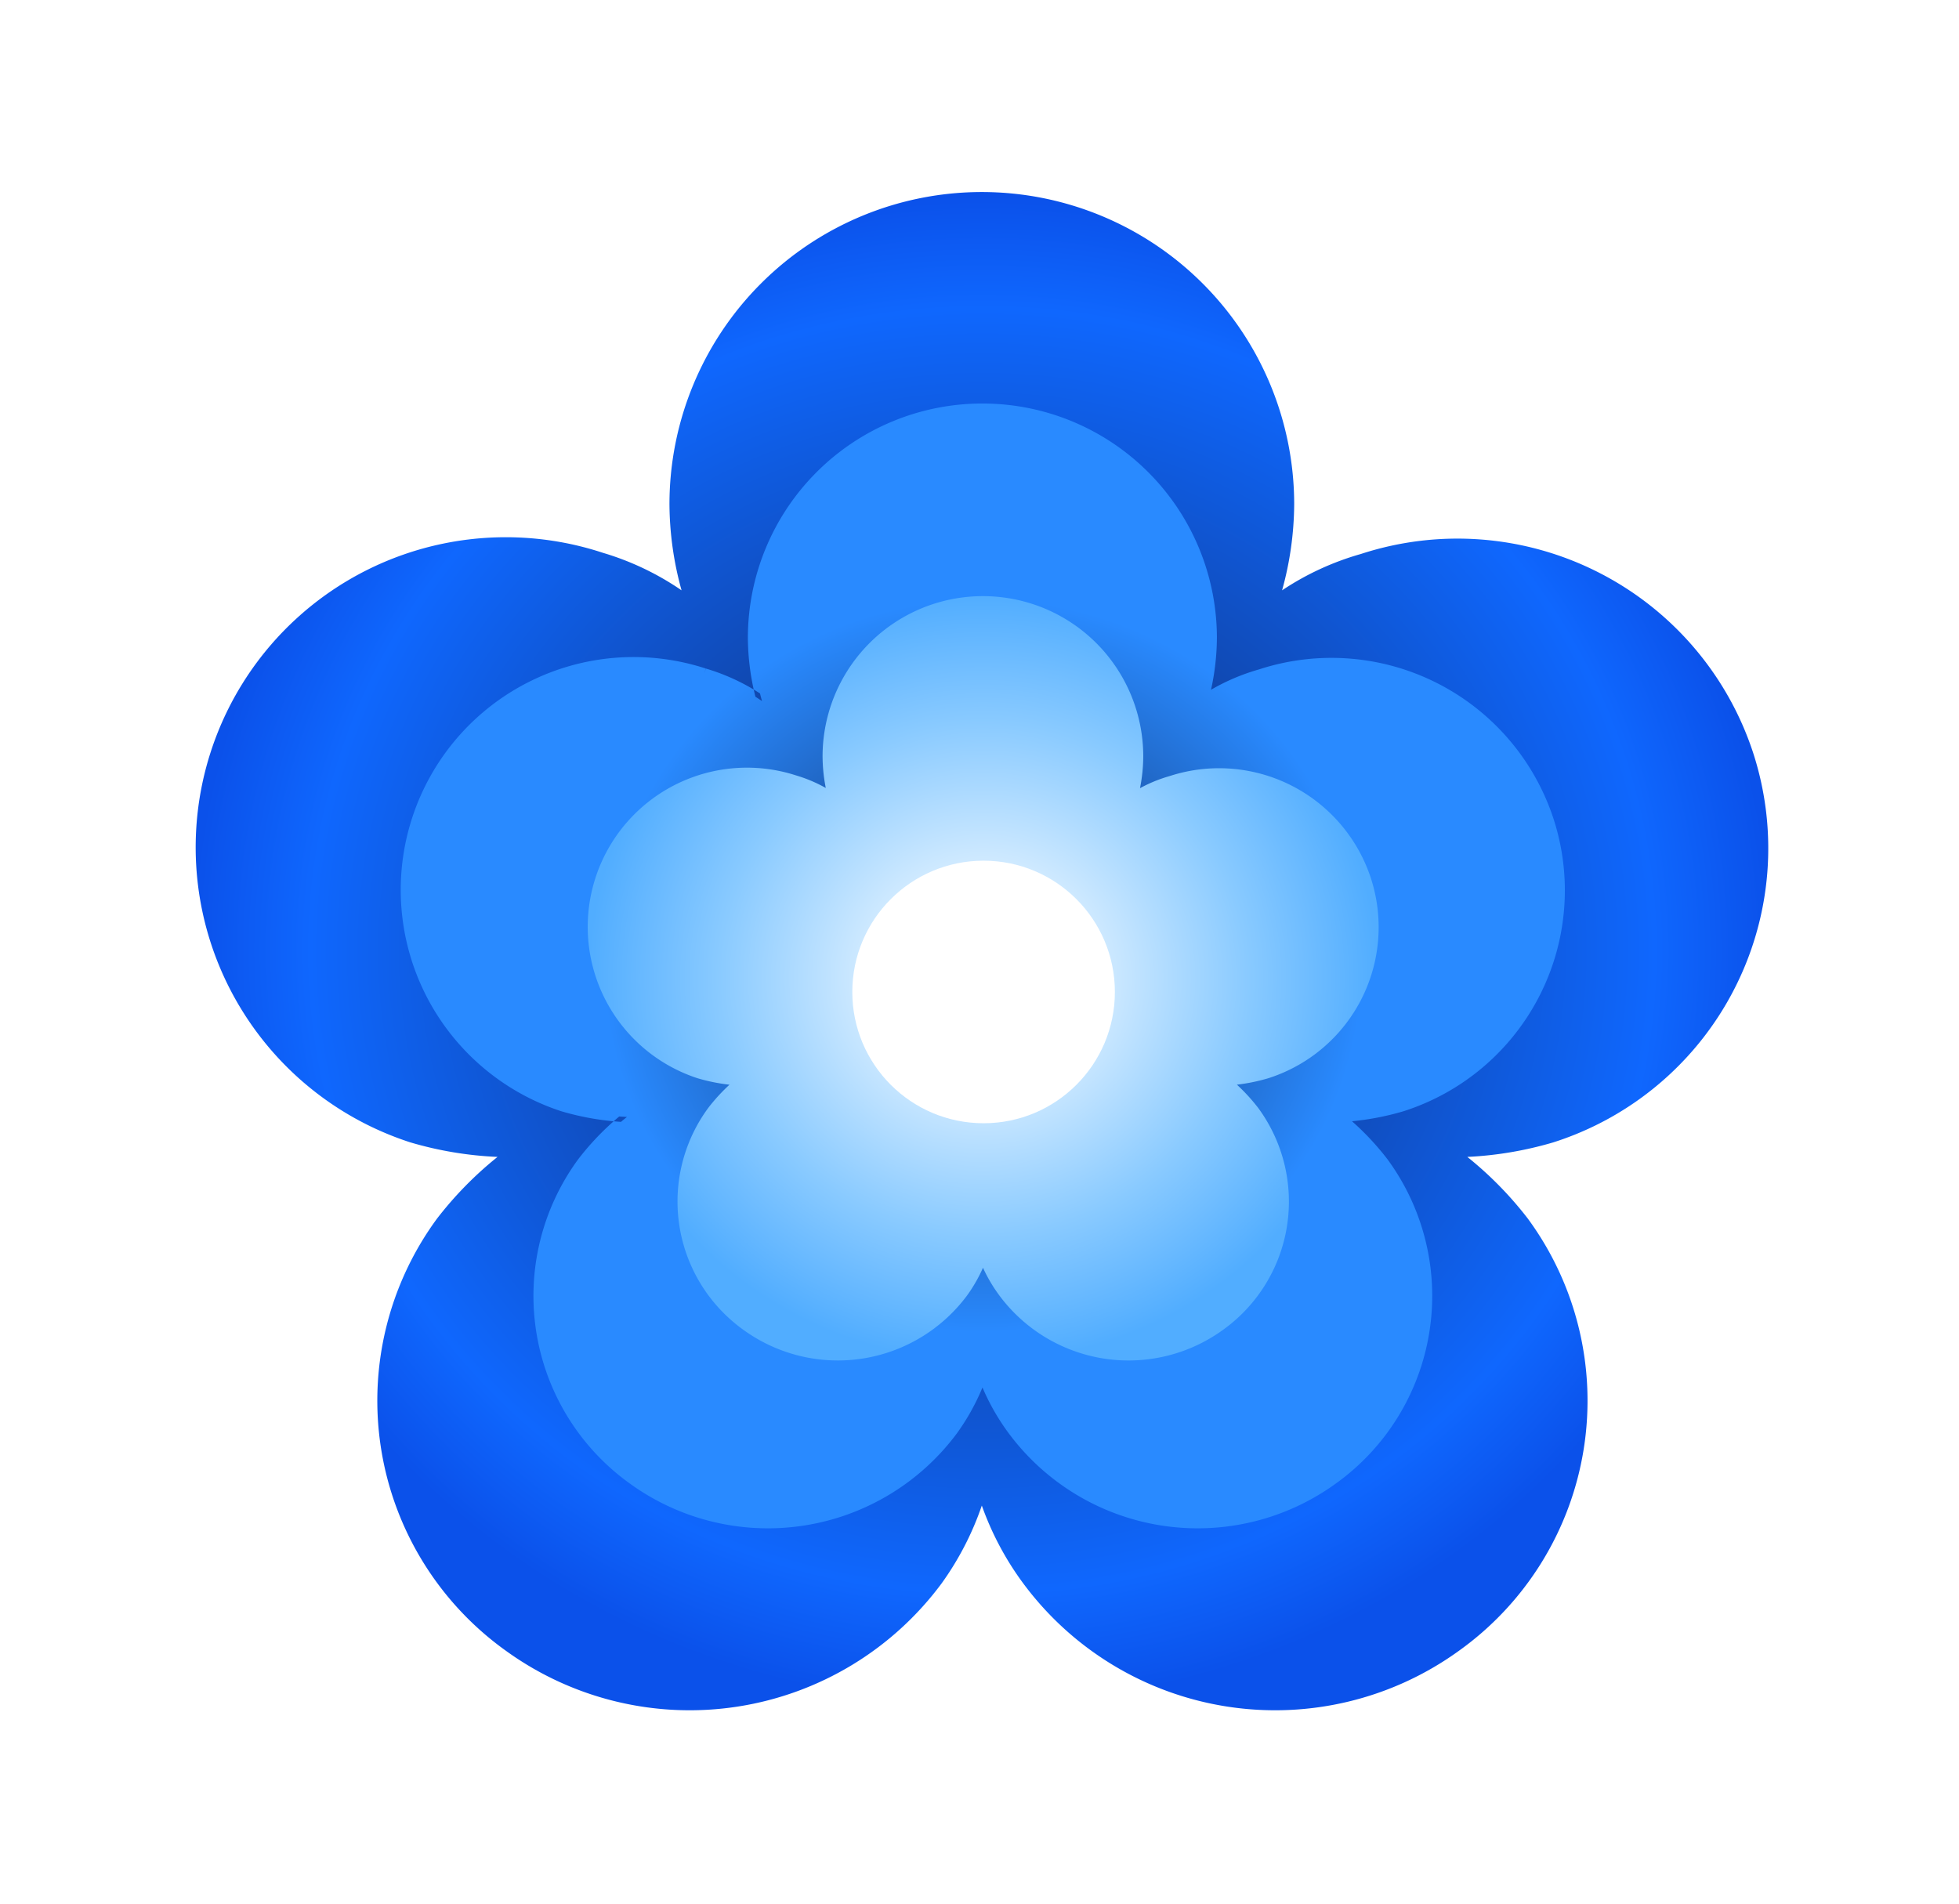
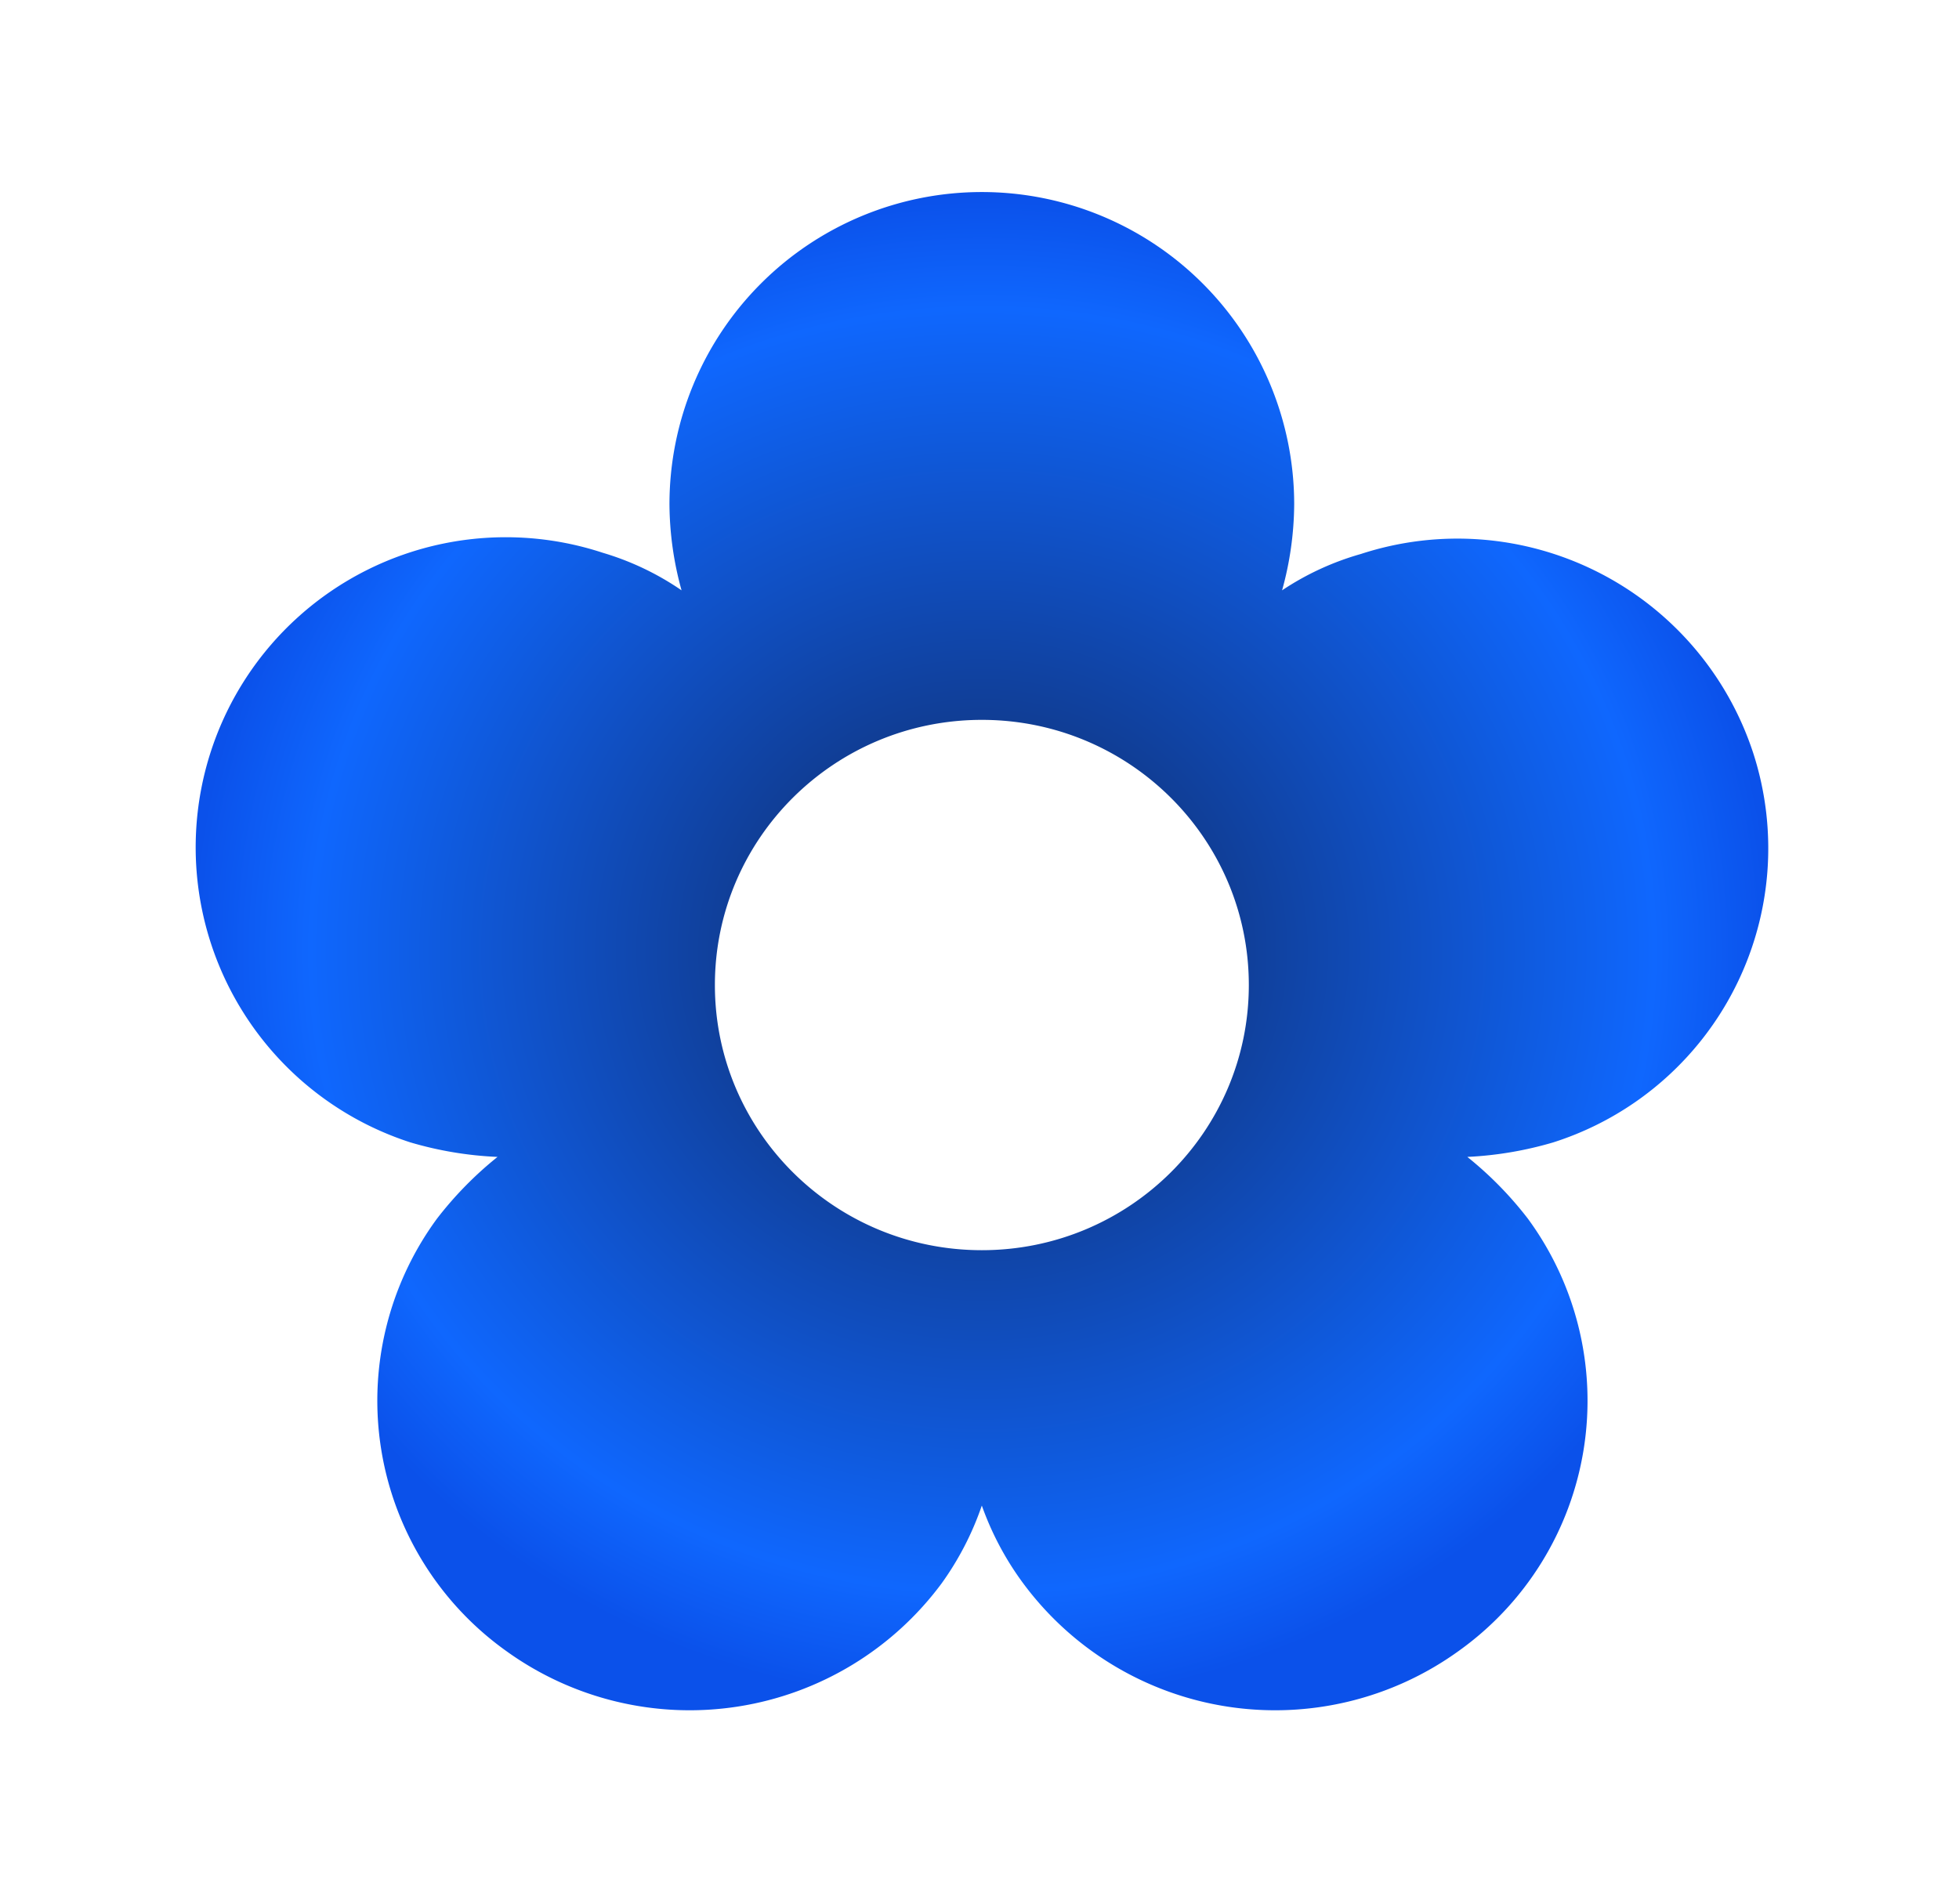
<svg xmlns="http://www.w3.org/2000/svg" viewBox="0 0 249 242">
  <g filter="url(#a)">
    <path fill-rule="evenodd" clip-rule="evenodd" d="M222.824 95.662a39.55 39.55 0 0 0-49.861-25.238 35.4 35.4 0 0 0-10.003 4.617 41.7 41.7 0 0 0 1.539-10.926 39.703 39.703 0 1 0-79.407 0A41.7 41.7 0 0 0 86.63 75.04a35.4 35.4 0 0 0-10.002-4.77 39.419 39.419 0 1 0-24.47 74.944 46 46 0 0 0 11.081 1.847 46.2 46.2 0 0 0-7.695 7.848 39.1 39.1 0 0 0-7.096 29.303 39.1 39.1 0 0 0 15.868 25.636 39.854 39.854 0 0 0 55.401-8.618 38 38 0 0 0 5.078-9.849 38 38 0 0 0 5.233 9.849 39.853 39.853 0 0 0 55.4 8.618 39.07 39.07 0 0 0 15.868-25.636 39.1 39.1 0 0 0-7.096-29.303 46 46 0 0 0-7.695-7.848 46.2 46.2 0 0 0 10.927-1.847 39.24 39.24 0 0 0 27.202-34.284 39.3 39.3 0 0 0-1.81-15.269m-64.092 29.551c0 18.616-15.192 33.707-33.932 33.707s-33.933-15.091-33.933-33.707c0-18.615 15.192-33.706 33.933-33.706 18.74 0 33.932 15.091 33.932 33.706" fill="url(#b)" />
  </g>
-   <path fill-rule="evenodd" clip-rule="evenodd" d="M103.79 60.022a29.808 29.808 0 0 1 50.885 21.077v.005a31.3 31.3 0 0 1-.748 6.576 26.7 26.7 0 0 1 6.099-2.588 29.697 29.697 0 0 1 37.424 18.954l-.633.208.634-.206a29.47 29.47 0 0 1-8.968 31.618 29.5 29.5 0 0 1-10.101 5.594l-.013.004a34.6 34.6 0 0 1-6.523 1.264 34.5 34.5 0 0 1 4.49 4.806l.009.012a29.35 29.35 0 0 1 1.302 32.829 29.3 29.3 0 0 1-7.89 8.431 29.92 29.92 0 0 1-41.586-6.471v-.001a28.6 28.6 0 0 1-3.293-5.764 28.6 28.6 0 0 1-3.197 5.757l-.005.008a29.92 29.92 0 0 1-41.586 6.471l.388-.542-.39.54.002.002a29.35 29.35 0 0 1-11.46-30.791 29.4 29.4 0 0 1 4.872-10.469l.01-.012a34.5 34.5 0 0 1 4.483-4.8q.466.042.933.073.375-.32.759-.627a32 32 0 0 1-.983-.057q-.358.3-.709.611a34.6 34.6 0 0 1-6.63-1.27l-.017-.006a29.6 29.6 0 0 1-18.951-37.324 29.597 29.597 0 0 1 37.315-18.953l-.01-.003-.188.64.207-.634-.01-.003a26.6 26.6 0 0 1 6.09 2.67q.102.46.217.916.425.267.837.552-.135-.483-.254-.97-.395-.256-.8-.498a31.3 31.3 0 0 1-.742-6.547V81.1c0-7.905 3.14-15.487 8.731-21.077m45.985 65.921c0 13.663-11.151 24.739-24.905 24.739s-24.906-11.076-24.906-24.739 11.151-24.739 24.906-24.739 24.905 11.076 24.905 24.739" fill="url(#c)" />
-   <path fill-rule="evenodd" clip-rule="evenodd" d="M124.934 75.778a20.38 20.38 0 0 0-20.381 20.38v.005c.01 1.344.147 2.683.407 3.999a18.2 18.2 0 0 0-3.744-1.584 20.24 20.24 0 0 0-26.452 20.803 20.24 20.24 0 0 0 13.897 17.68l.018.006c1.322.39 2.674.663 4.041.817a23.6 23.6 0 0 0-2.7 2.951l-.008.012a20.074 20.074 0 0 0 4.504 28.215 20.457 20.457 0 0 0 28.433-4.425v.001l.005-.008a19.5 19.5 0 0 0 1.99-3.479 19.5 19.5 0 0 0 2.052 3.486 20.454 20.454 0 0 0 28.433 4.425 20.07 20.07 0 0 0 8.149-13.166 20.1 20.1 0 0 0-3.645-15.049l-.009-.012a23.5 23.5 0 0 0-2.706-2.956 23.6 23.6 0 0 0 3.972-.812l.013-.004a20.154 20.154 0 0 0 13.039-25.447l-.633.207.633-.208a20.305 20.305 0 0 0-25.586-12.961 18.3 18.3 0 0 0-3.753 1.535c.264-1.324.402-2.672.412-4.025v-.005a20.38 20.38 0 0 0-20.381-20.381" fill="url(#d)" />
-   <path d="M125.02 142.782c9.216 0 16.687-7.472 16.687-16.687s-7.471-16.688-16.687-16.688-16.687 7.472-16.687 16.688 7.471 16.687 16.687 16.687" fill="#fff" />
  <defs>
    <radialGradient id="b" cx="0" cy="0" r="1" gradientUnits="userSpaceOnUse" gradientTransform="scale(99.891 96.496)rotate(90 -.001 1.251)">
      <stop stop-color="#11265A" />
      <stop offset=".85" stop-color="#0F67FE" />
      <stop offset="1" stop-color="#0B51EA" />
    </radialGradient>
    <radialGradient id="c" cx="0" cy="0" r="1" gradientUnits="userSpaceOnUse" gradientTransform="matrix(0 71.491 -73.984 0 124.958 122.75)">
      <stop stop-color="#11265A" />
      <stop offset=".65" stop-color="#298AFF" />
      <stop offset="1" stop-color="#298AFF" />
    </radialGradient>
    <radialGradient id="d" cx="0" cy="0" r="1" gradientUnits="userSpaceOnUse" gradientTransform="matrix(0 48.58 -50.266 0 124.96 124.364)">
      <stop offset=".15" stop-color="#EDF7FF" />
      <stop offset=".67" stop-color="#89CAFF" />
      <stop offset="1" stop-color="#51ADFF" />
    </radialGradient>
    <filter id="a" x=".974" y="-2" width="248.026" height="248" filterUnits="userSpaceOnUse" color-interpolation-filters="sRGB">
      <feFlood flood-opacity="0" result="BackgroundImageFix" />
      <feColorMatrix in="SourceAlpha" values="0 0 0 0 0 0 0 0 0 0 0 0 0 0 0 0 0 0 127 0" result="hardAlpha" />
      <feOffset />
      <feGaussianBlur stdDeviation="12" />
      <feComposite in2="hardAlpha" operator="out" />
      <feColorMatrix values="0 0 0 0 0.059 0 0 0 0 0.404 0 0 0 0 0.996 0 0 0 0.56 0" />
      <feBlend in2="BackgroundImageFix" result="effect1_dropShadow_1041_33352" />
      <feBlend in="SourceGraphic" in2="effect1_dropShadow_1041_33352" result="shape" />
    </filter>
  </defs>
</svg>